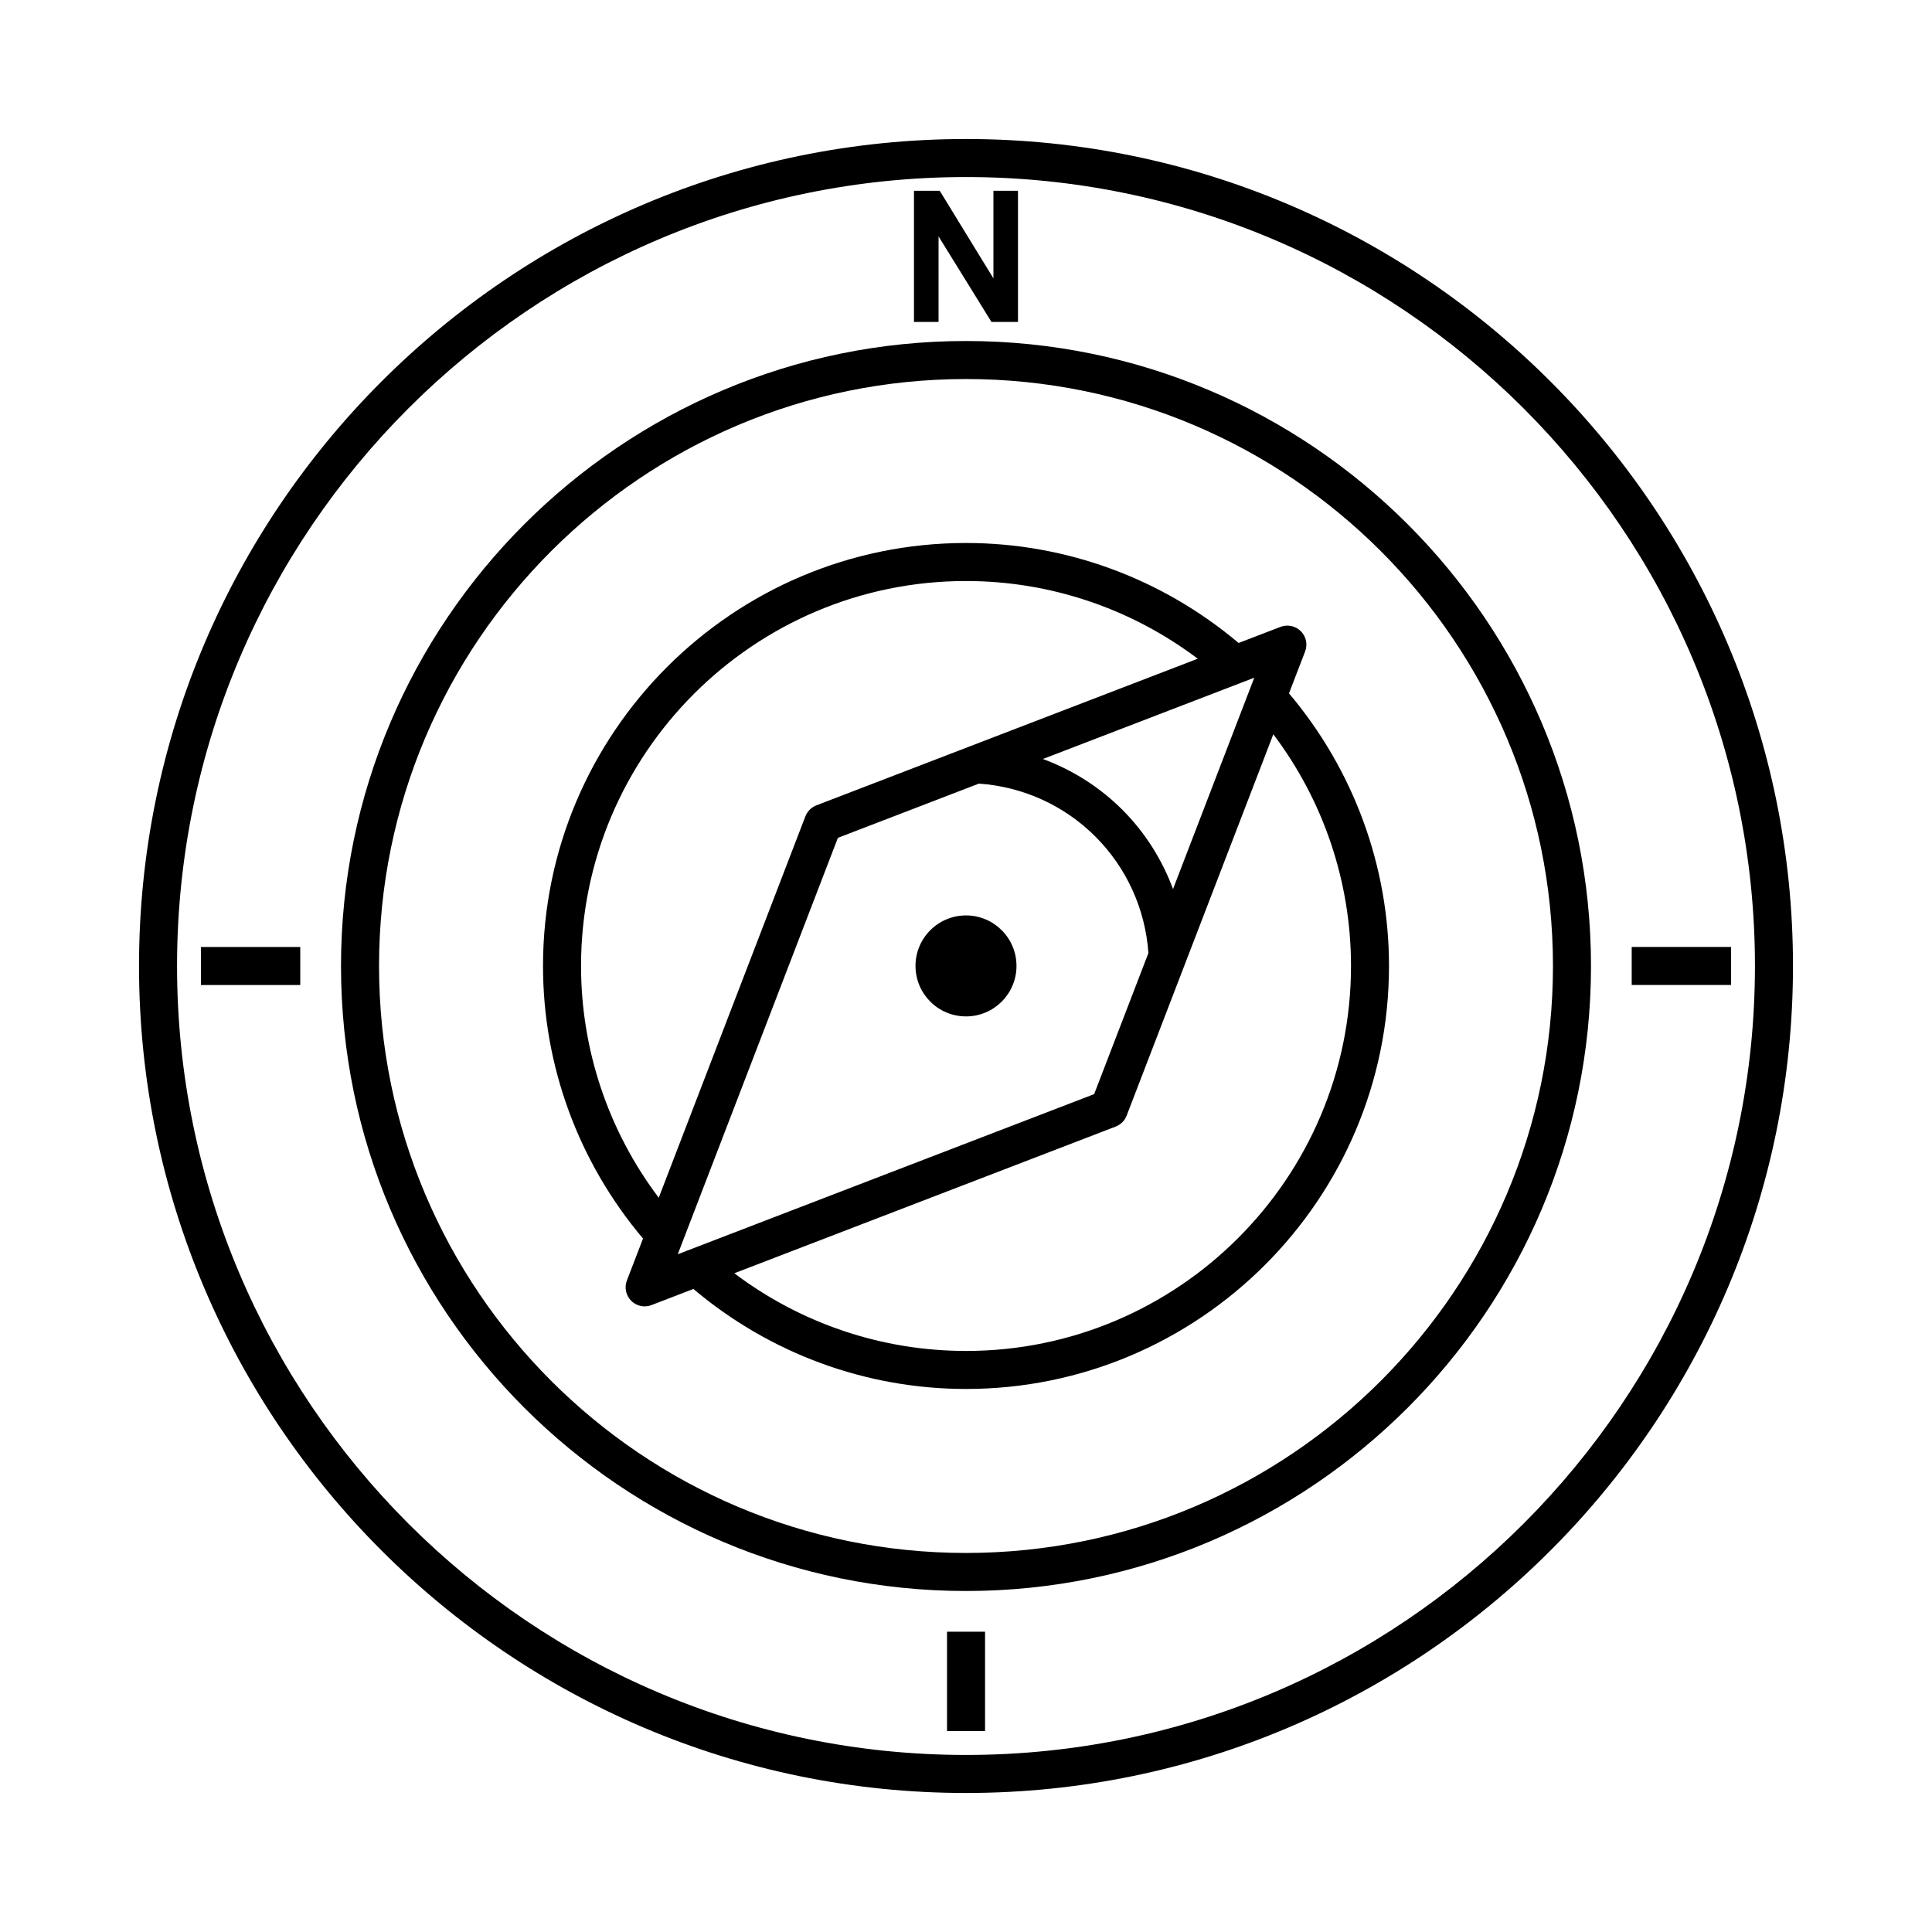
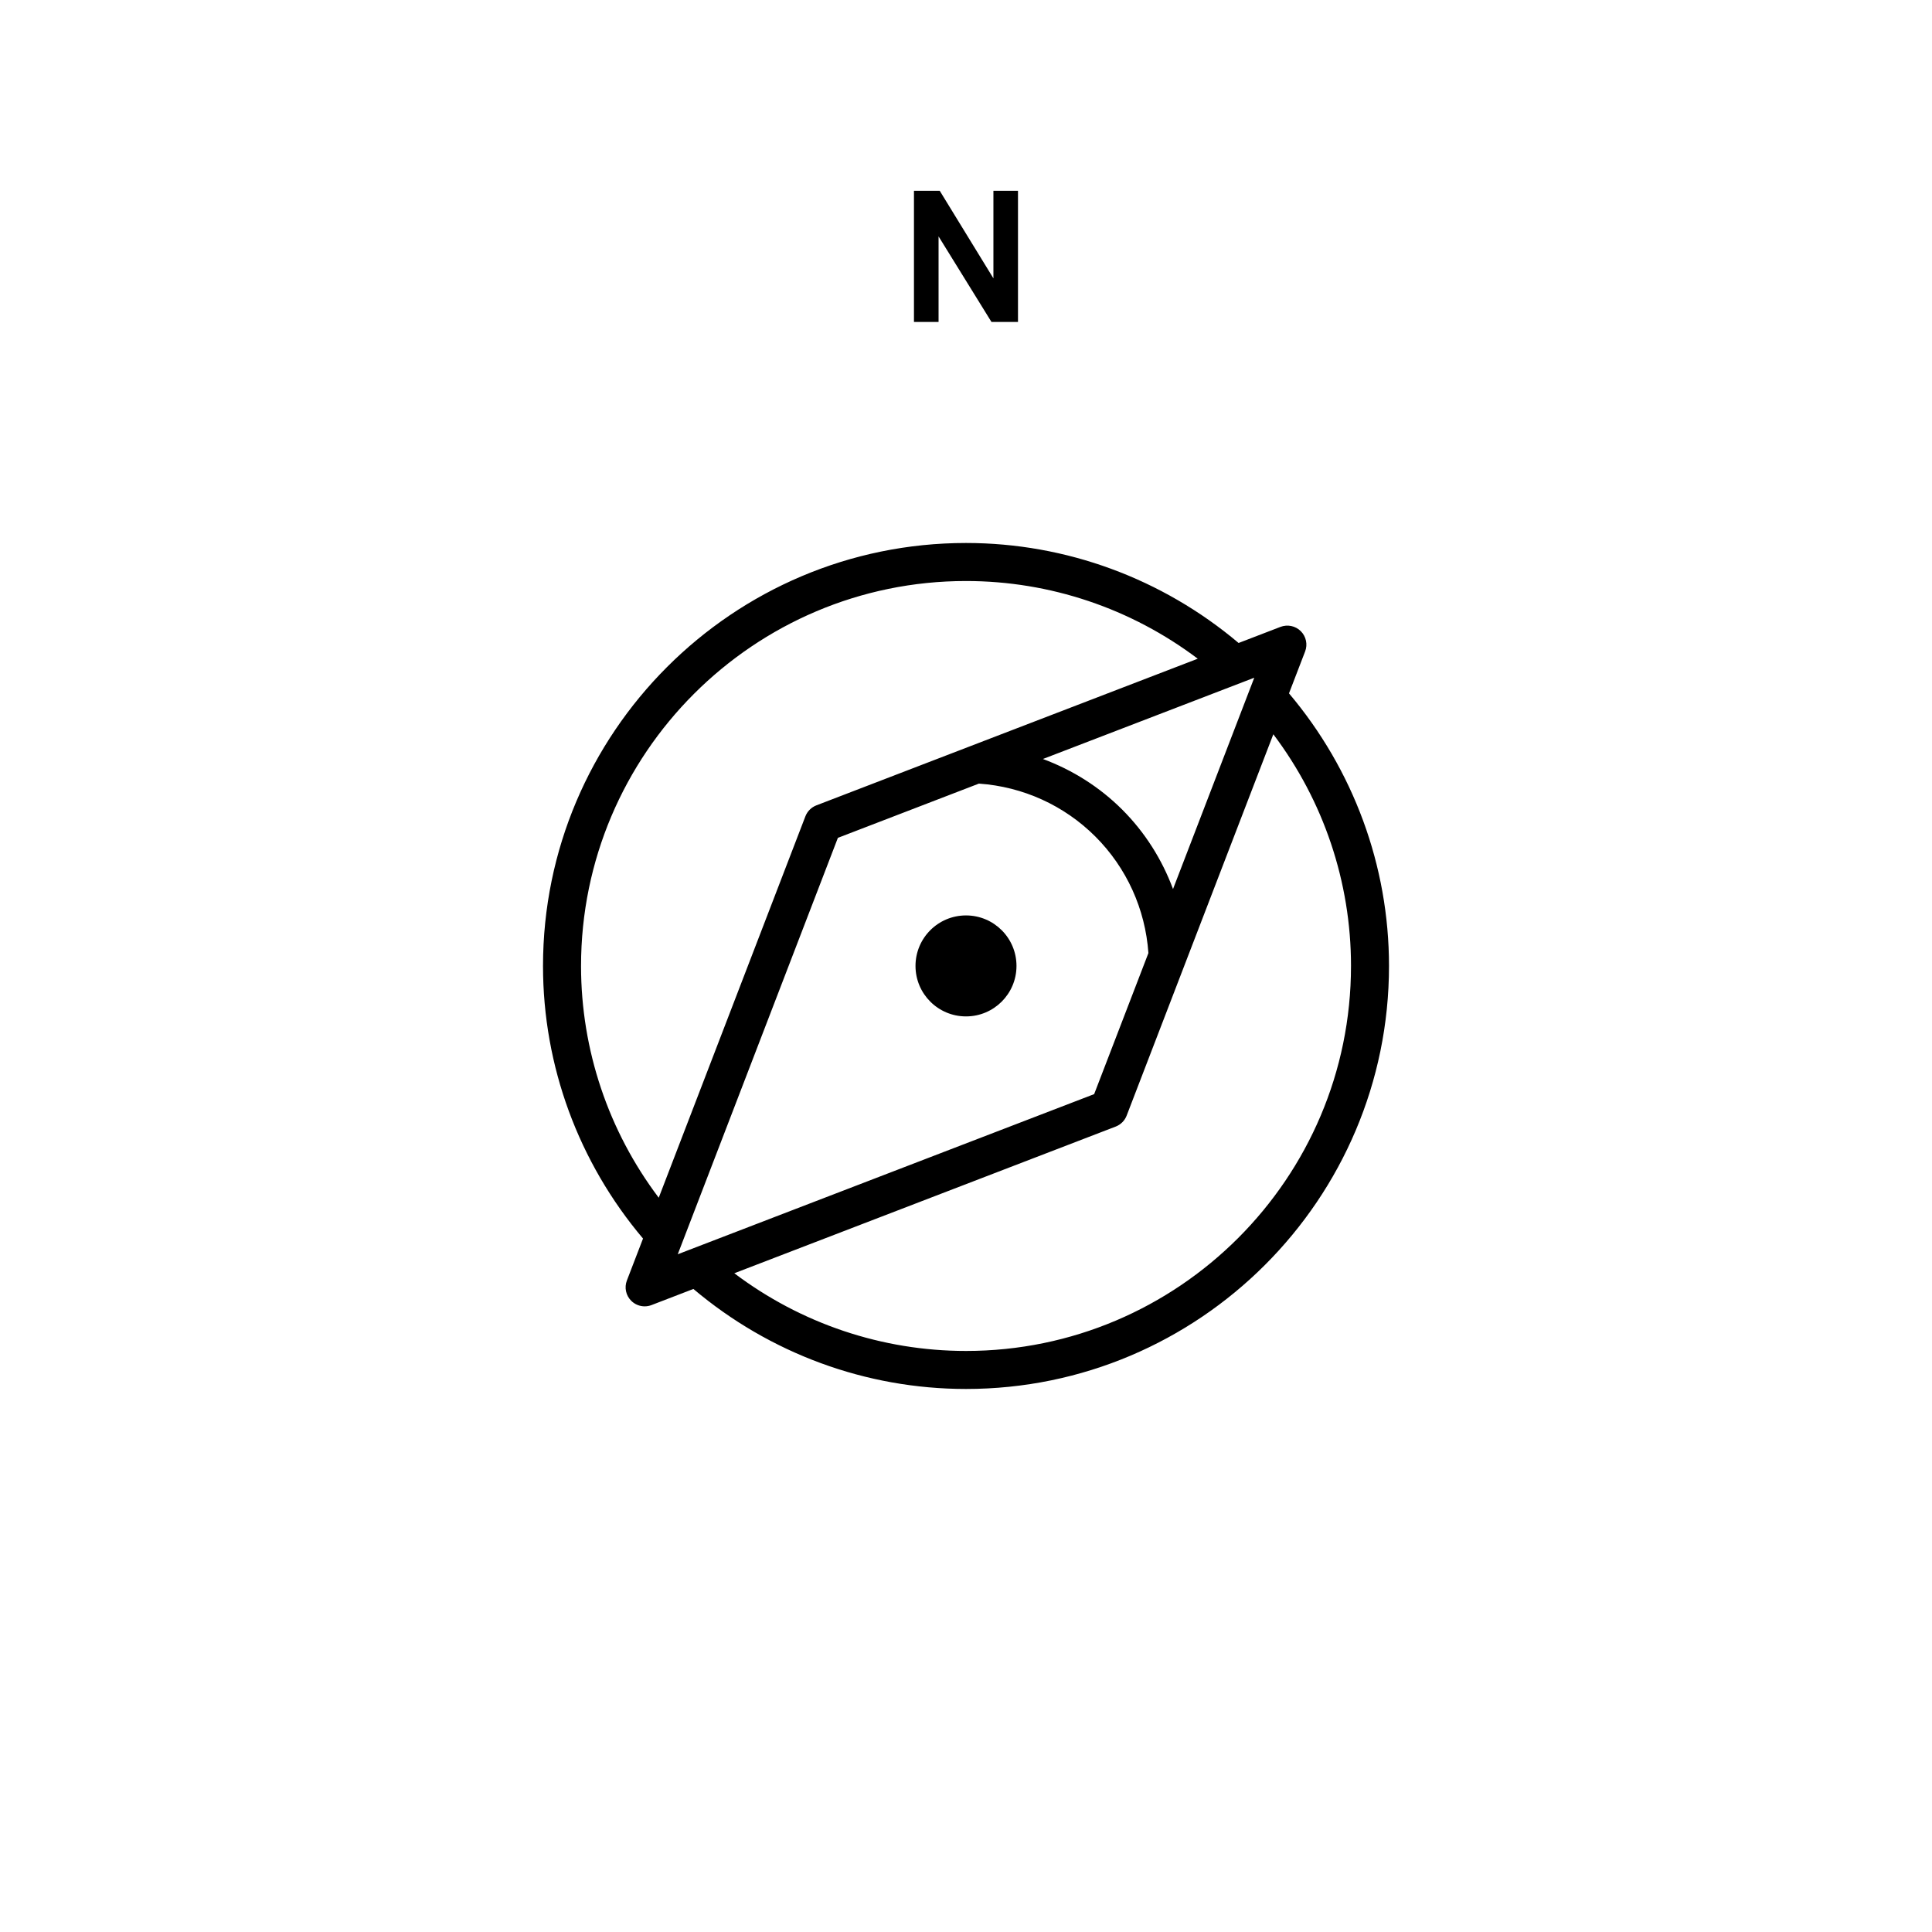
<svg xmlns="http://www.w3.org/2000/svg" fill="#000000" width="800px" height="800px" version="1.1" viewBox="144 144 512 512">
  <g>
-     <path d="m400 180.84c-120.84 0-219.16 98.316-219.16 219.16s98.312 219.16 219.16 219.16 219.16-98.312 219.16-219.16c0.004-120.84-98.309-219.16-219.15-219.16zm0 428.24c-115.29 0-209.08-93.793-209.08-209.08 0-115.29 93.793-209.08 209.08-209.08 115.29 0 209.08 93.793 209.08 209.08-0.004 115.29-93.797 209.08-209.08 209.08z" />
-     <path d="m400 234.37c-91.324 0-165.63 74.301-165.63 165.63 0 91.324 74.301 165.63 165.63 165.63 91.324 0 165.63-74.301 165.63-165.63-0.004-91.328-74.305-165.63-165.63-165.63zm0 321.18c-85.77 0-155.55-69.781-155.55-155.55s69.781-155.55 155.55-155.55c85.766 0 155.55 69.781 155.55 155.55 0 85.766-69.785 155.55-155.55 155.55z" />
    <path d="m489.87 316.64c0.715-1.859 0.266-3.965-1.145-5.371s-3.508-1.844-5.371-1.145l-11.113 4.273c-20.211-17.055-45.703-26.5-72.238-26.5-61.812 0-112.1 50.285-112.1 112.1 0 26.539 9.441 52.035 26.504 72.234l-4.277 11.117c-0.715 1.859-0.266 3.965 1.145 5.371 0.961 0.961 2.254 1.477 3.562 1.477 0.609 0 1.219-0.105 1.809-0.332l11.113-4.277c20.207 17.062 45.695 26.504 72.242 26.504 61.812 0 112.1-50.285 112.1-112.1 0-26.547-9.445-52.039-26.504-72.242zm-35.008 62.965c-2.902-7.82-7.426-15.008-13.441-21.027-6.019-6.016-13.215-10.535-21.035-13.438l56.008-21.539zm-156.88 20.391c0-56.254 45.766-102.02 102.02-102.02 22.277 0 43.77 7.281 61.414 20.59l-101.08 38.867c-1.328 0.516-2.383 1.566-2.898 2.898l-38.867 101.08c-13.309-17.645-20.59-39.133-20.59-61.414zm68.066-33.957 37.371-14.375c11.648 0.812 22.582 5.754 30.879 14.043 8.281 8.281 13.219 19.215 14.043 30.863l-14.379 37.383-110.35 42.438zm135.98 33.957c0 56.254-45.766 102.02-102.02 102.02-22.285 0-43.777-7.273-61.41-20.59l101.08-38.875c1.328-0.516 2.383-1.566 2.891-2.891l38.875-101.07c13.305 17.633 20.586 39.125 20.586 61.41z" />
    <path d="m413.38 399.98c0 7.391-5.988 13.379-13.379 13.379s-13.383-5.988-13.383-13.379 5.992-13.383 13.383-13.383 13.379 5.992 13.379 13.383" />
    <path d="m392.73 206.65 14.016 22.664h7.031v-34.75h-6.512v23.203l-14.223-23.203h-6.832v34.75h6.519z" />
-     <path d="m197.25 394.96h26.32v10.078h-26.32z" />
-     <path d="m576.42 394.95h26.324v10.078h-26.324z" />
-     <path d="m394.97 576.42h10.078v26.324h-10.078z" />
  </g>
</svg>